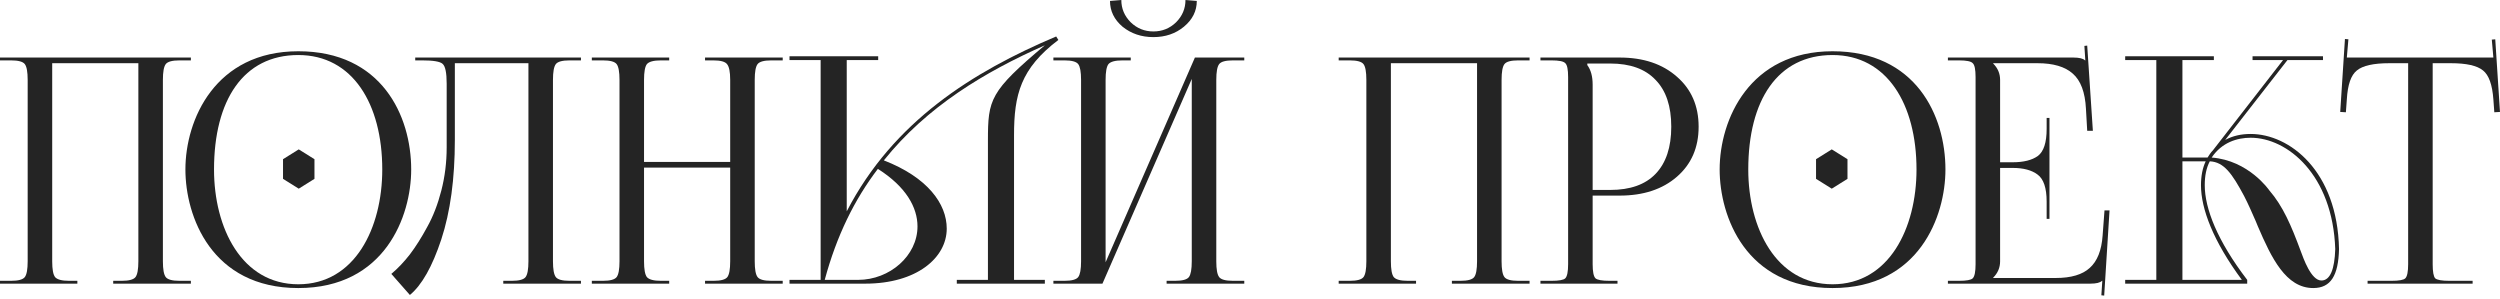
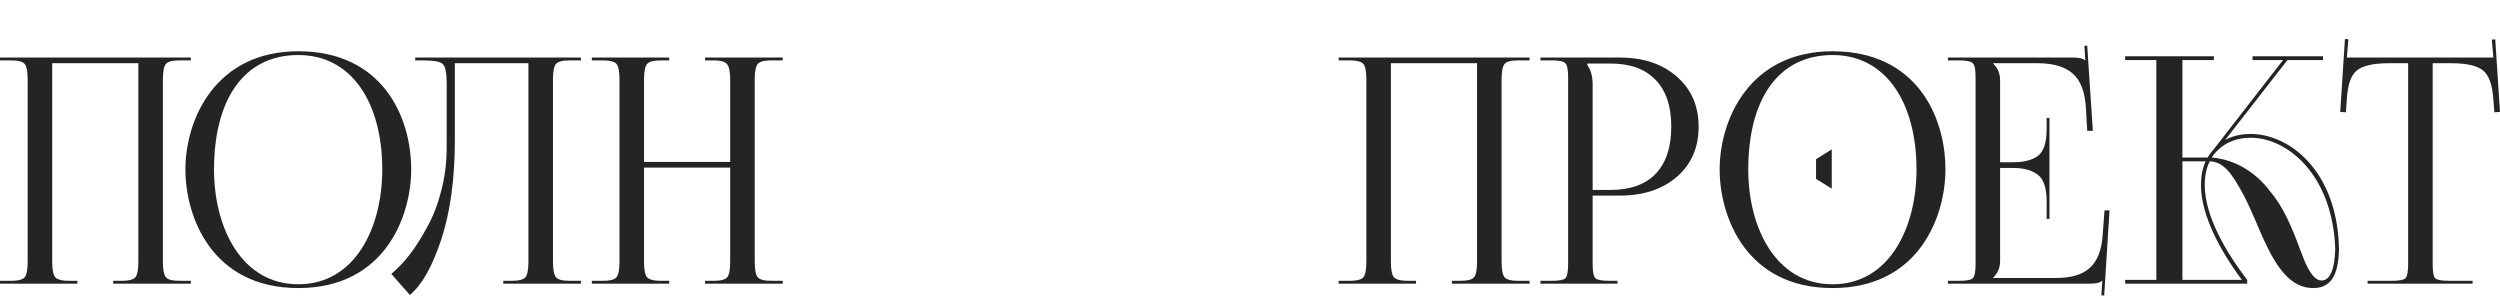
<svg xmlns="http://www.w3.org/2000/svg" width="318" height="38" viewBox="0 0 318 38" fill="none">
-   <path d="M38 19L36 20.25V22.75L38 24L40 22.75V20.25L38 19Z" fill="#242424" />
  <path d="M301.157 36.08V35.72H304.197C305.157 35.72 305.743 35.613 305.957 35.4C306.197 35.16 306.317 34.56 306.317 33.6V8.04H303.917C301.917 8.04 300.543 8.347 299.797 8.96C299.05 9.547 298.623 10.773 298.517 12.64L298.397 14.28L297.677 14.24L298.277 4.96L298.717 5L298.517 7.32H317.157L316.957 5.04L317.397 5L317.997 14.24L317.277 14.28L317.157 12.64C317.023 10.773 316.583 9.547 315.837 8.96C315.09 8.347 313.73 8.04 311.757 8.04H309.437V33.6C309.437 34.56 309.543 35.16 309.757 35.4C309.997 35.613 310.597 35.72 311.557 35.72H314.517V36.08H301.157Z" fill="#242424" />
  <path d="M270.324 36.08V35.6H274.284V7.64H270.324V7.16H281.604V7.64H277.604V20.04H280.804C281.004 19.72 281.204 19.4 281.484 19.12L290.404 7.64H286.524V7.16H295.484V7.64H290.964L283.044 17.8C284.004 17.28 285.084 17.04 286.284 17.04C291.204 17.04 297.324 21.72 297.524 31.68C297.444 35.04 296.484 36.64 294.244 36.64C290.764 36.64 288.924 32.8 287.204 28.8L286.924 28.12C286.444 27.04 286.004 26 285.444 24.92C283.924 22.08 282.884 20.6 281.084 20.52C280.644 21.36 280.444 22.36 280.444 23.56C280.444 26.52 282.044 30.64 285.844 35.6V36.08H270.324ZM281.324 20.04C286.044 20.4 288.644 24.2 288.644 24.2C290.404 26.24 291.444 28.68 292.644 31.92C293.004 32.88 293.964 35.68 295.284 35.68C296.404 35.68 296.964 34.24 297.044 31.68C296.724 22.24 290.964 17.52 286.284 17.52C284.564 17.52 282.604 18.12 281.324 20.04ZM277.604 20.52V35.6H285.164C281.524 30.68 279.964 26.56 279.964 23.56C279.964 22.4 280.164 21.36 280.564 20.52H277.604Z" fill="#242424" />
  <path d="M260.693 27.84H260.333V25.64C260.333 23.907 259.947 22.76 259.173 22.2C258.427 21.64 257.373 21.36 256.013 21.36H254.413V33.24C254.413 34.04 254.12 34.734 253.533 35.32V35.36H261.493C263.44 35.36 264.88 34.934 265.813 34.08C266.773 33.227 267.32 31.854 267.453 29.96L267.693 26.76H268.333L267.653 37.6L267.293 37.56L267.413 35.72H267.373C267.133 35.96 266.64 36.08 265.893 36.08H247.773V35.72H249.173C250.133 35.72 250.72 35.614 250.933 35.4C251.173 35.16 251.293 34.56 251.293 33.6V9.8C251.293 8.84 251.173 8.254 250.933 8.04C250.72 7.8 250.133 7.68 249.173 7.68H247.773V7.32H263.733C264.48 7.32 264.973 7.44 265.213 7.68H265.253L265.133 5.84L265.493 5.8L266.213 16.64H265.493L265.333 13.84C265.227 11.734 264.667 10.24 263.653 9.36C262.667 8.48 261.173 8.04 259.173 8.04H253.533V8.08C254.12 8.667 254.413 9.36 254.413 10.16V20.64H256.013C257.4 20.64 258.467 20.374 259.213 19.84C259.96 19.28 260.333 18.134 260.333 16.4V15H260.693V27.84Z" fill="#242424" />
  <path d="M218.74 21.56C218.74 15.2 222.54 6.52 233.1 6.52C243.7 6.52 247.46 14.72 247.46 21.56C247.46 27.52 244.1 36.64 233.1 36.64C222.06 36.64 218.74 27.52 218.74 21.56ZM233.1 36.16C240.3 36.16 243.78 29 243.78 21.56C243.78 13.24 240.02 7 233.1 7C226.1 7 222.38 12.76 222.38 21.56C222.38 29 225.9 36.16 233.1 36.16Z" fill="#242424" />
  <path d="M201.905 8.08V8.28C202.359 8.894 202.585 9.72 202.585 10.76V24.16H204.825C207.359 24.16 209.279 23.48 210.585 22.12C211.919 20.734 212.585 18.734 212.585 16.12C212.585 13.507 211.919 11.52 210.585 10.16C209.279 8.774 207.359 8.08 204.825 8.08H201.905ZM195.945 36.08V35.72H197.345C198.305 35.72 198.892 35.614 199.105 35.4C199.345 35.16 199.465 34.56 199.465 33.6V9.8C199.465 8.84 199.345 8.254 199.105 8.04C198.892 7.8 198.305 7.68 197.345 7.68H195.945V7.32H206.025C209.039 7.32 211.465 8.134 213.305 9.76C215.145 11.36 216.065 13.48 216.065 16.12C216.065 18.76 215.145 20.88 213.305 22.48C211.465 24.08 209.039 24.88 206.025 24.88H202.585V33.6C202.585 34.56 202.705 35.16 202.945 35.4C203.185 35.614 203.785 35.72 204.745 35.72H205.745V36.08H195.945Z" fill="#242424" />
  <path d="M170.281 36.08V35.72H171.681C172.615 35.72 173.201 35.56 173.441 35.24C173.681 34.92 173.801 34.254 173.801 33.24V10.16C173.801 9.147 173.681 8.48 173.441 8.16C173.201 7.84 172.615 7.68 171.681 7.68H170.281V7.32H194.561V7.68H193.121C192.188 7.68 191.601 7.84 191.361 8.16C191.121 8.48 191.001 9.147 191.001 10.16V33.24C191.001 34.254 191.121 34.92 191.361 35.24C191.601 35.56 192.188 35.72 193.121 35.72H194.561V36.08H184.681V35.72H185.761C186.695 35.72 187.281 35.56 187.521 35.24C187.761 34.92 187.881 34.254 187.881 33.24V8.04H176.921V33.24C176.921 34.254 177.041 34.92 177.281 35.24C177.548 35.56 178.148 35.72 179.081 35.72H180.121V36.08H170.281Z" fill="#242424" />
-   <path d="M133.992 36.08V35.72H135.392C136.326 35.72 136.912 35.56 137.152 35.24C137.392 34.92 137.512 34.253 137.512 33.24V10.16C137.512 9.147 137.392 8.48 137.152 8.16C136.912 7.84 136.326 7.68 135.392 7.68H133.992V7.32H143.832V7.68H142.792C141.859 7.68 141.259 7.84 140.992 8.16C140.752 8.48 140.632 9.147 140.632 10.16V33.36L151.992 7.32H158.272V7.68H156.832C155.899 7.68 155.312 7.84 155.072 8.16C154.832 8.48 154.712 9.147 154.712 10.16V33.24C154.712 34.253 154.832 34.92 155.072 35.24C155.312 35.56 155.899 35.72 156.832 35.72H158.272V36.08H148.392V35.72H149.472C150.406 35.72 150.992 35.56 151.232 35.24C151.472 34.92 151.592 34.253 151.592 33.24V10.04L140.232 36.08H133.992ZM141.192 0.12L142.632 0C142.632 1.093 143.032 2.04 143.832 2.84C144.632 3.613 145.592 4 146.712 4C147.832 4 148.792 3.613 149.592 2.84C150.392 2.04 150.792 1.093 150.792 0L152.232 0.12C152.232 1.4 151.686 2.493 150.592 3.4C149.526 4.28 148.232 4.72 146.712 4.72C145.192 4.72 143.886 4.28 142.792 3.4C141.726 2.493 141.192 1.4 141.192 0.12Z" fill="#242424" />
-   <path d="M100.425 36.08V35.6H104.385V7.64H100.425V7.16H111.705V7.64H107.705V26.88C113.625 15.44 123.745 9.12 134.345 4.64L134.625 5.08C129.825 8.72 128.985 12.04 128.985 17.2V35.6H132.905V36.08H121.705V35.6H125.665V17.88C125.665 12.64 125.905 11.64 132.905 5.76C125.225 9.16 117.905 13.56 112.425 20.4C117.985 22.56 120.425 25.92 120.425 29.08C120.425 32.8 116.585 36.08 110.065 36.08H100.425ZM109.145 35.6C113.185 35.6 116.705 32.52 116.705 28.8C116.705 26.4 115.265 23.76 111.665 21.48C108.705 25.36 106.425 29.96 104.905 35.6H109.145Z" fill="#242424" />
  <path d="M75.281 36.08V35.72H76.681C77.615 35.72 78.201 35.56 78.441 35.24C78.681 34.92 78.801 34.254 78.801 33.24V10.16C78.801 9.147 78.681 8.48 78.441 8.16C78.201 7.84 77.615 7.68 76.681 7.68H75.281V7.32H85.121V7.68H84.081C83.148 7.68 82.548 7.84 82.281 8.16C82.041 8.48 81.921 9.147 81.921 10.16V20.6H92.881V10.16C92.881 9.147 92.748 8.48 92.481 8.16C92.241 7.84 91.655 7.68 90.721 7.68H89.681V7.32H99.561V7.68H98.121C97.188 7.68 96.601 7.84 96.361 8.16C96.121 8.48 96.001 9.147 96.001 10.16V33.24C96.001 34.254 96.121 34.92 96.361 35.24C96.601 35.56 97.188 35.72 98.121 35.72H99.561V36.08H89.681V35.72H90.761C91.695 35.72 92.281 35.56 92.521 35.24C92.761 34.92 92.881 34.254 92.881 33.24V21.32H81.921V33.24C81.921 34.254 82.041 34.92 82.281 35.24C82.548 35.56 83.148 35.72 84.081 35.72H85.121V36.08H75.281Z" fill="#242424" />
  <path d="M52.817 7.32H73.897V7.68H72.457C71.523 7.68 70.937 7.84 70.697 8.16C70.457 8.48 70.337 9.147 70.337 10.16V33.24C70.337 34.254 70.457 34.92 70.697 35.24C70.937 35.56 71.523 35.72 72.457 35.72H73.897V36.08H64.017V35.72H65.097C66.03 35.72 66.617 35.56 66.857 35.24C67.097 34.92 67.217 34.254 67.217 33.24V8.04H57.857V17.8C57.857 22.734 57.283 26.947 56.137 30.44C54.99 33.907 53.657 36.267 52.137 37.52L49.777 34.84C50.603 34.147 51.39 33.32 52.137 32.36C52.883 31.374 53.617 30.214 54.337 28.88C55.084 27.547 55.684 26 56.137 24.24C56.59 22.48 56.817 20.654 56.817 18.76V10.64C56.817 9.254 56.644 8.414 56.297 8.12C55.977 7.827 55.11 7.68 53.697 7.68H52.817V7.32Z" fill="#242424" />
  <path d="M23.584 21.56C23.584 15.2 27.384 6.52 37.944 6.52C48.544 6.52 52.304 14.72 52.304 21.56C52.304 27.52 48.944 36.64 37.944 36.64C26.904 36.64 23.584 27.52 23.584 21.56ZM37.944 36.16C45.144 36.16 48.624 29 48.624 21.56C48.624 13.24 44.864 7 37.944 7C30.944 7 27.224 12.76 27.224 21.56C27.224 29 30.744 36.16 37.944 36.16Z" fill="#242424" />
  <path d="M0 36.08V35.72H1.4C2.333 35.72 2.92 35.56 3.16 35.24C3.4 34.92 3.52 34.254 3.52 33.24V10.16C3.52 9.147 3.4 8.48 3.16 8.16C2.92 7.84 2.333 7.68 1.4 7.68H0V7.32H24.28V7.68H22.84C21.907 7.68 21.32 7.84 21.08 8.16C20.84 8.48 20.72 9.147 20.72 10.16V33.24C20.72 34.254 20.84 34.92 21.08 35.24C21.32 35.56 21.907 35.72 22.84 35.72H24.28V36.08H14.4V35.72H15.48C16.413 35.72 17 35.56 17.24 35.24C17.48 34.92 17.6 34.254 17.6 33.24V8.04H6.64V33.24C6.64 34.254 6.76 34.92 7 35.24C7.267 35.56 7.867 35.72 8.8 35.72H9.84V36.08H0Z" fill="#242424" />
-   <path d="M233 19L231 20.25V22.75L233 24L235 22.75V20.25L233 19Z" fill="#242424" />
+   <path d="M233 19L231 20.25V22.75L233 24V20.25L233 19Z" fill="#242424" />
</svg>